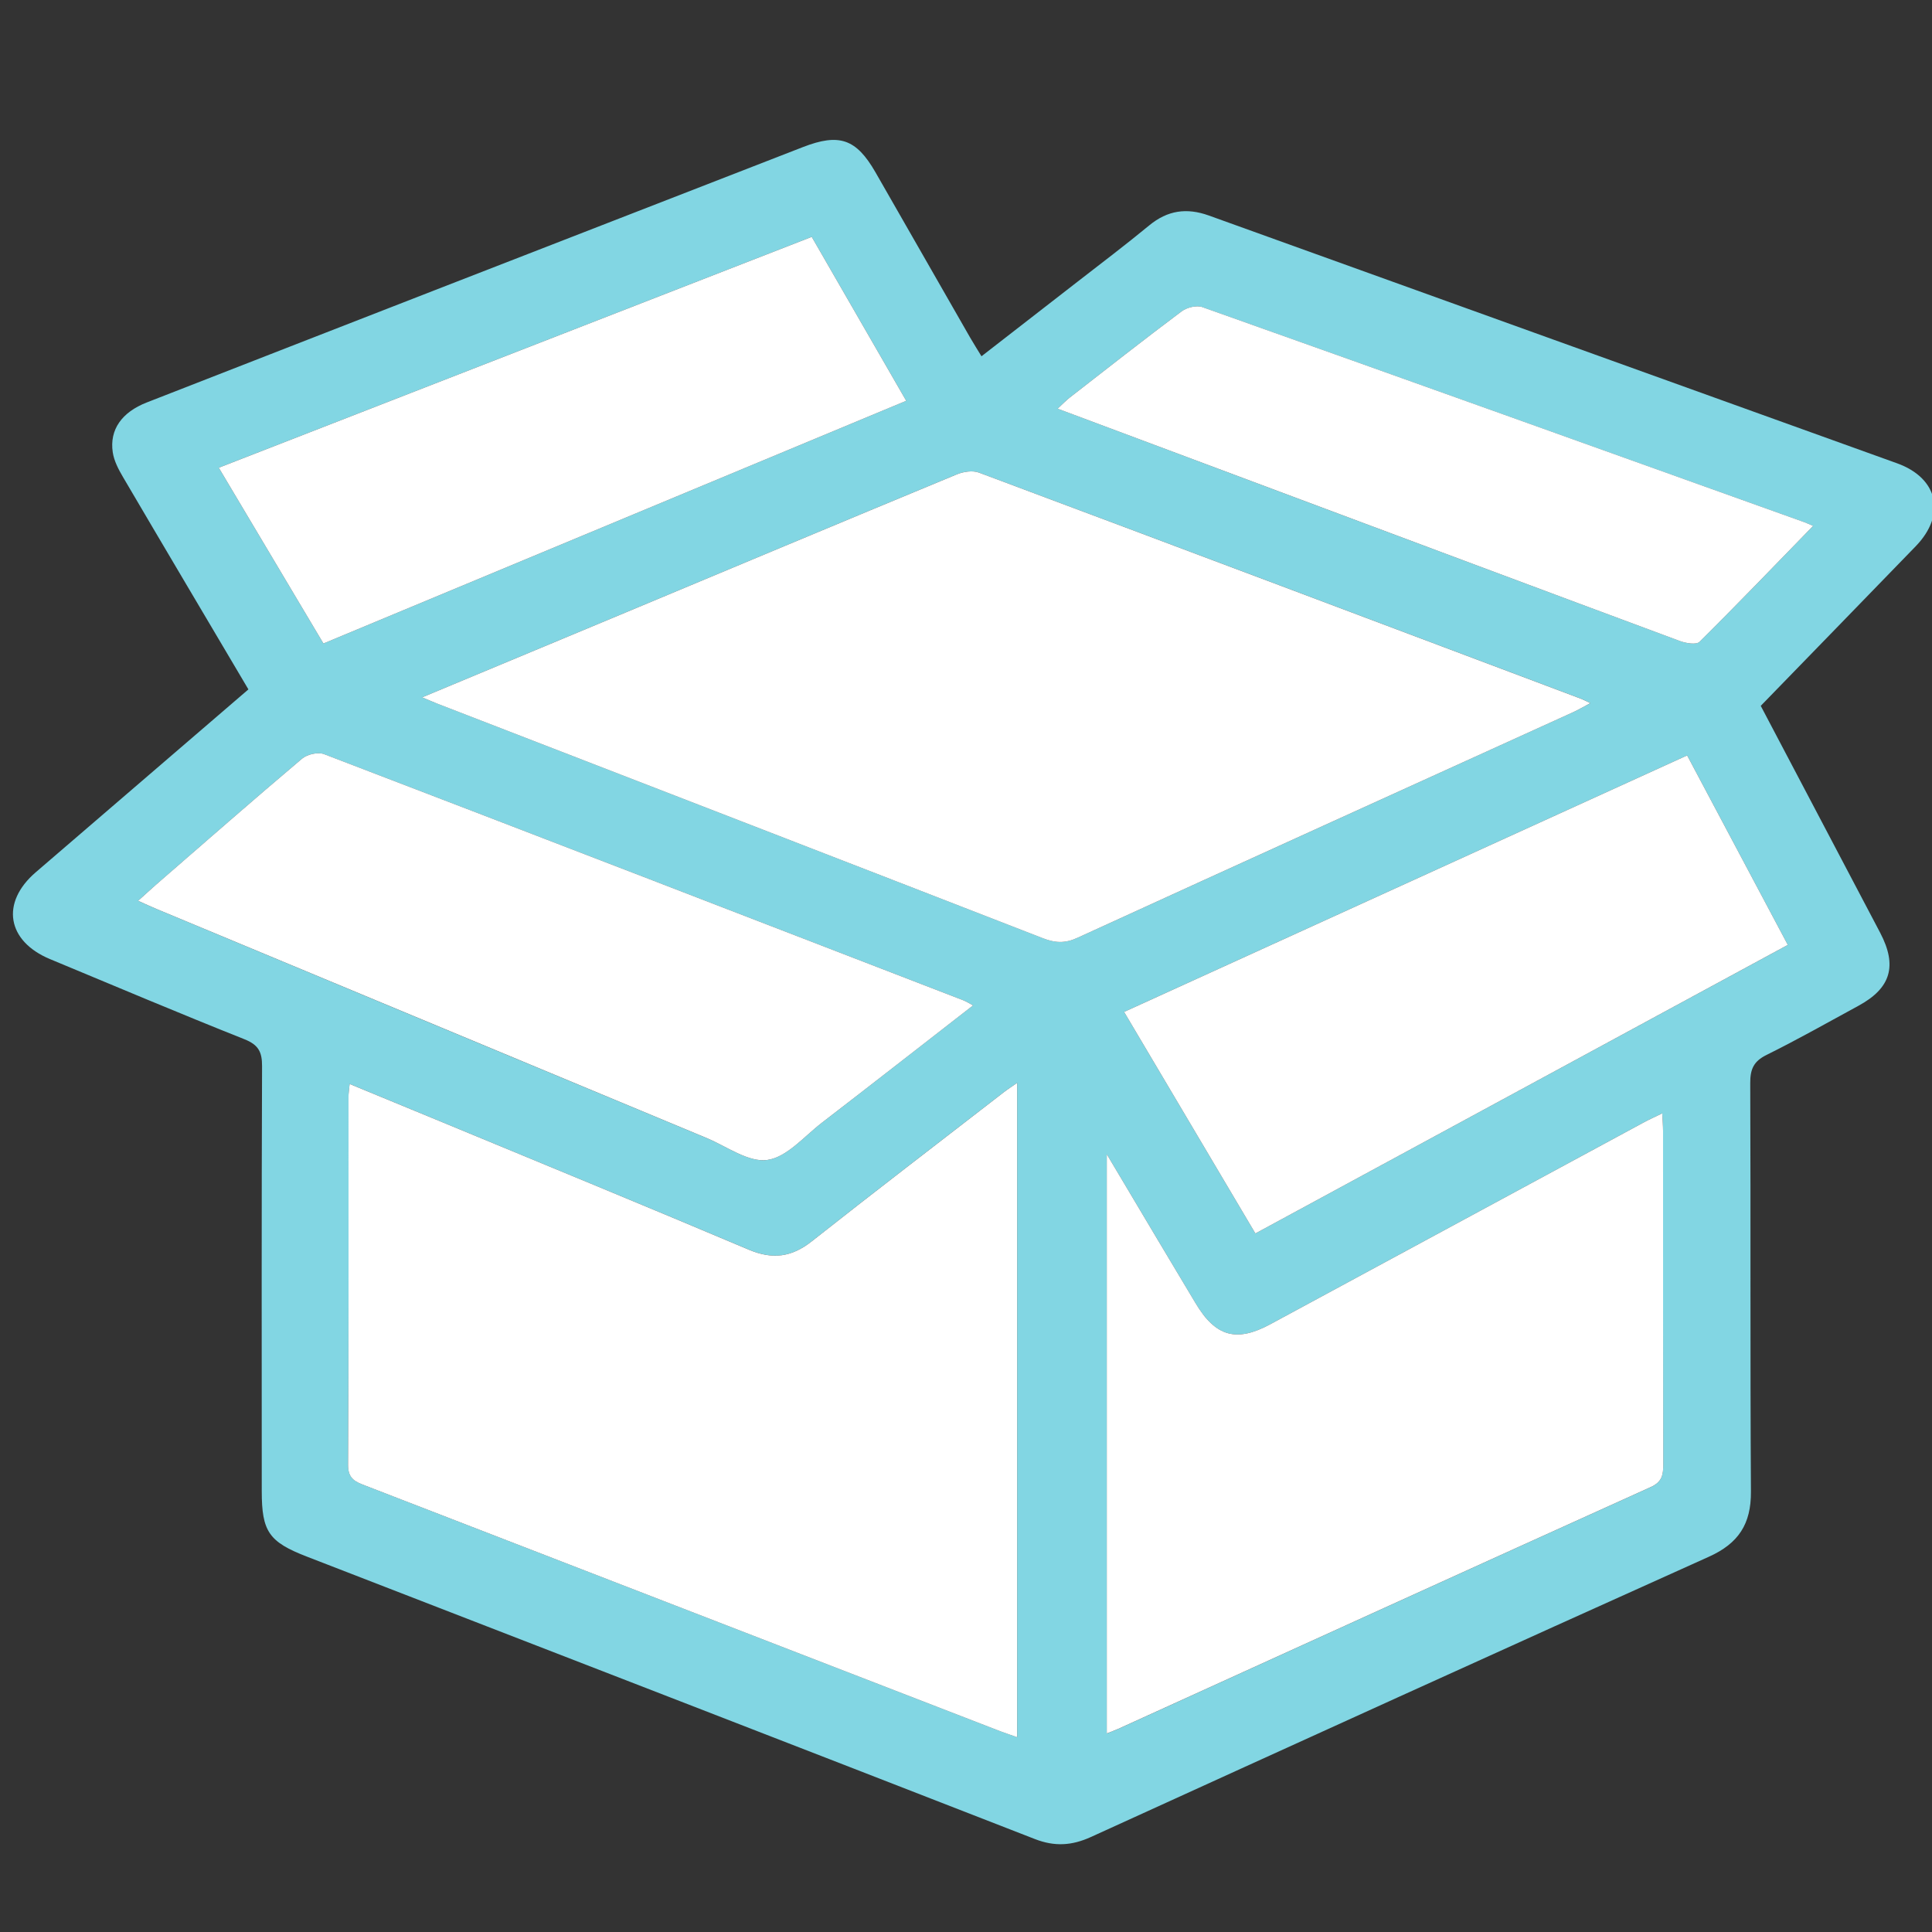
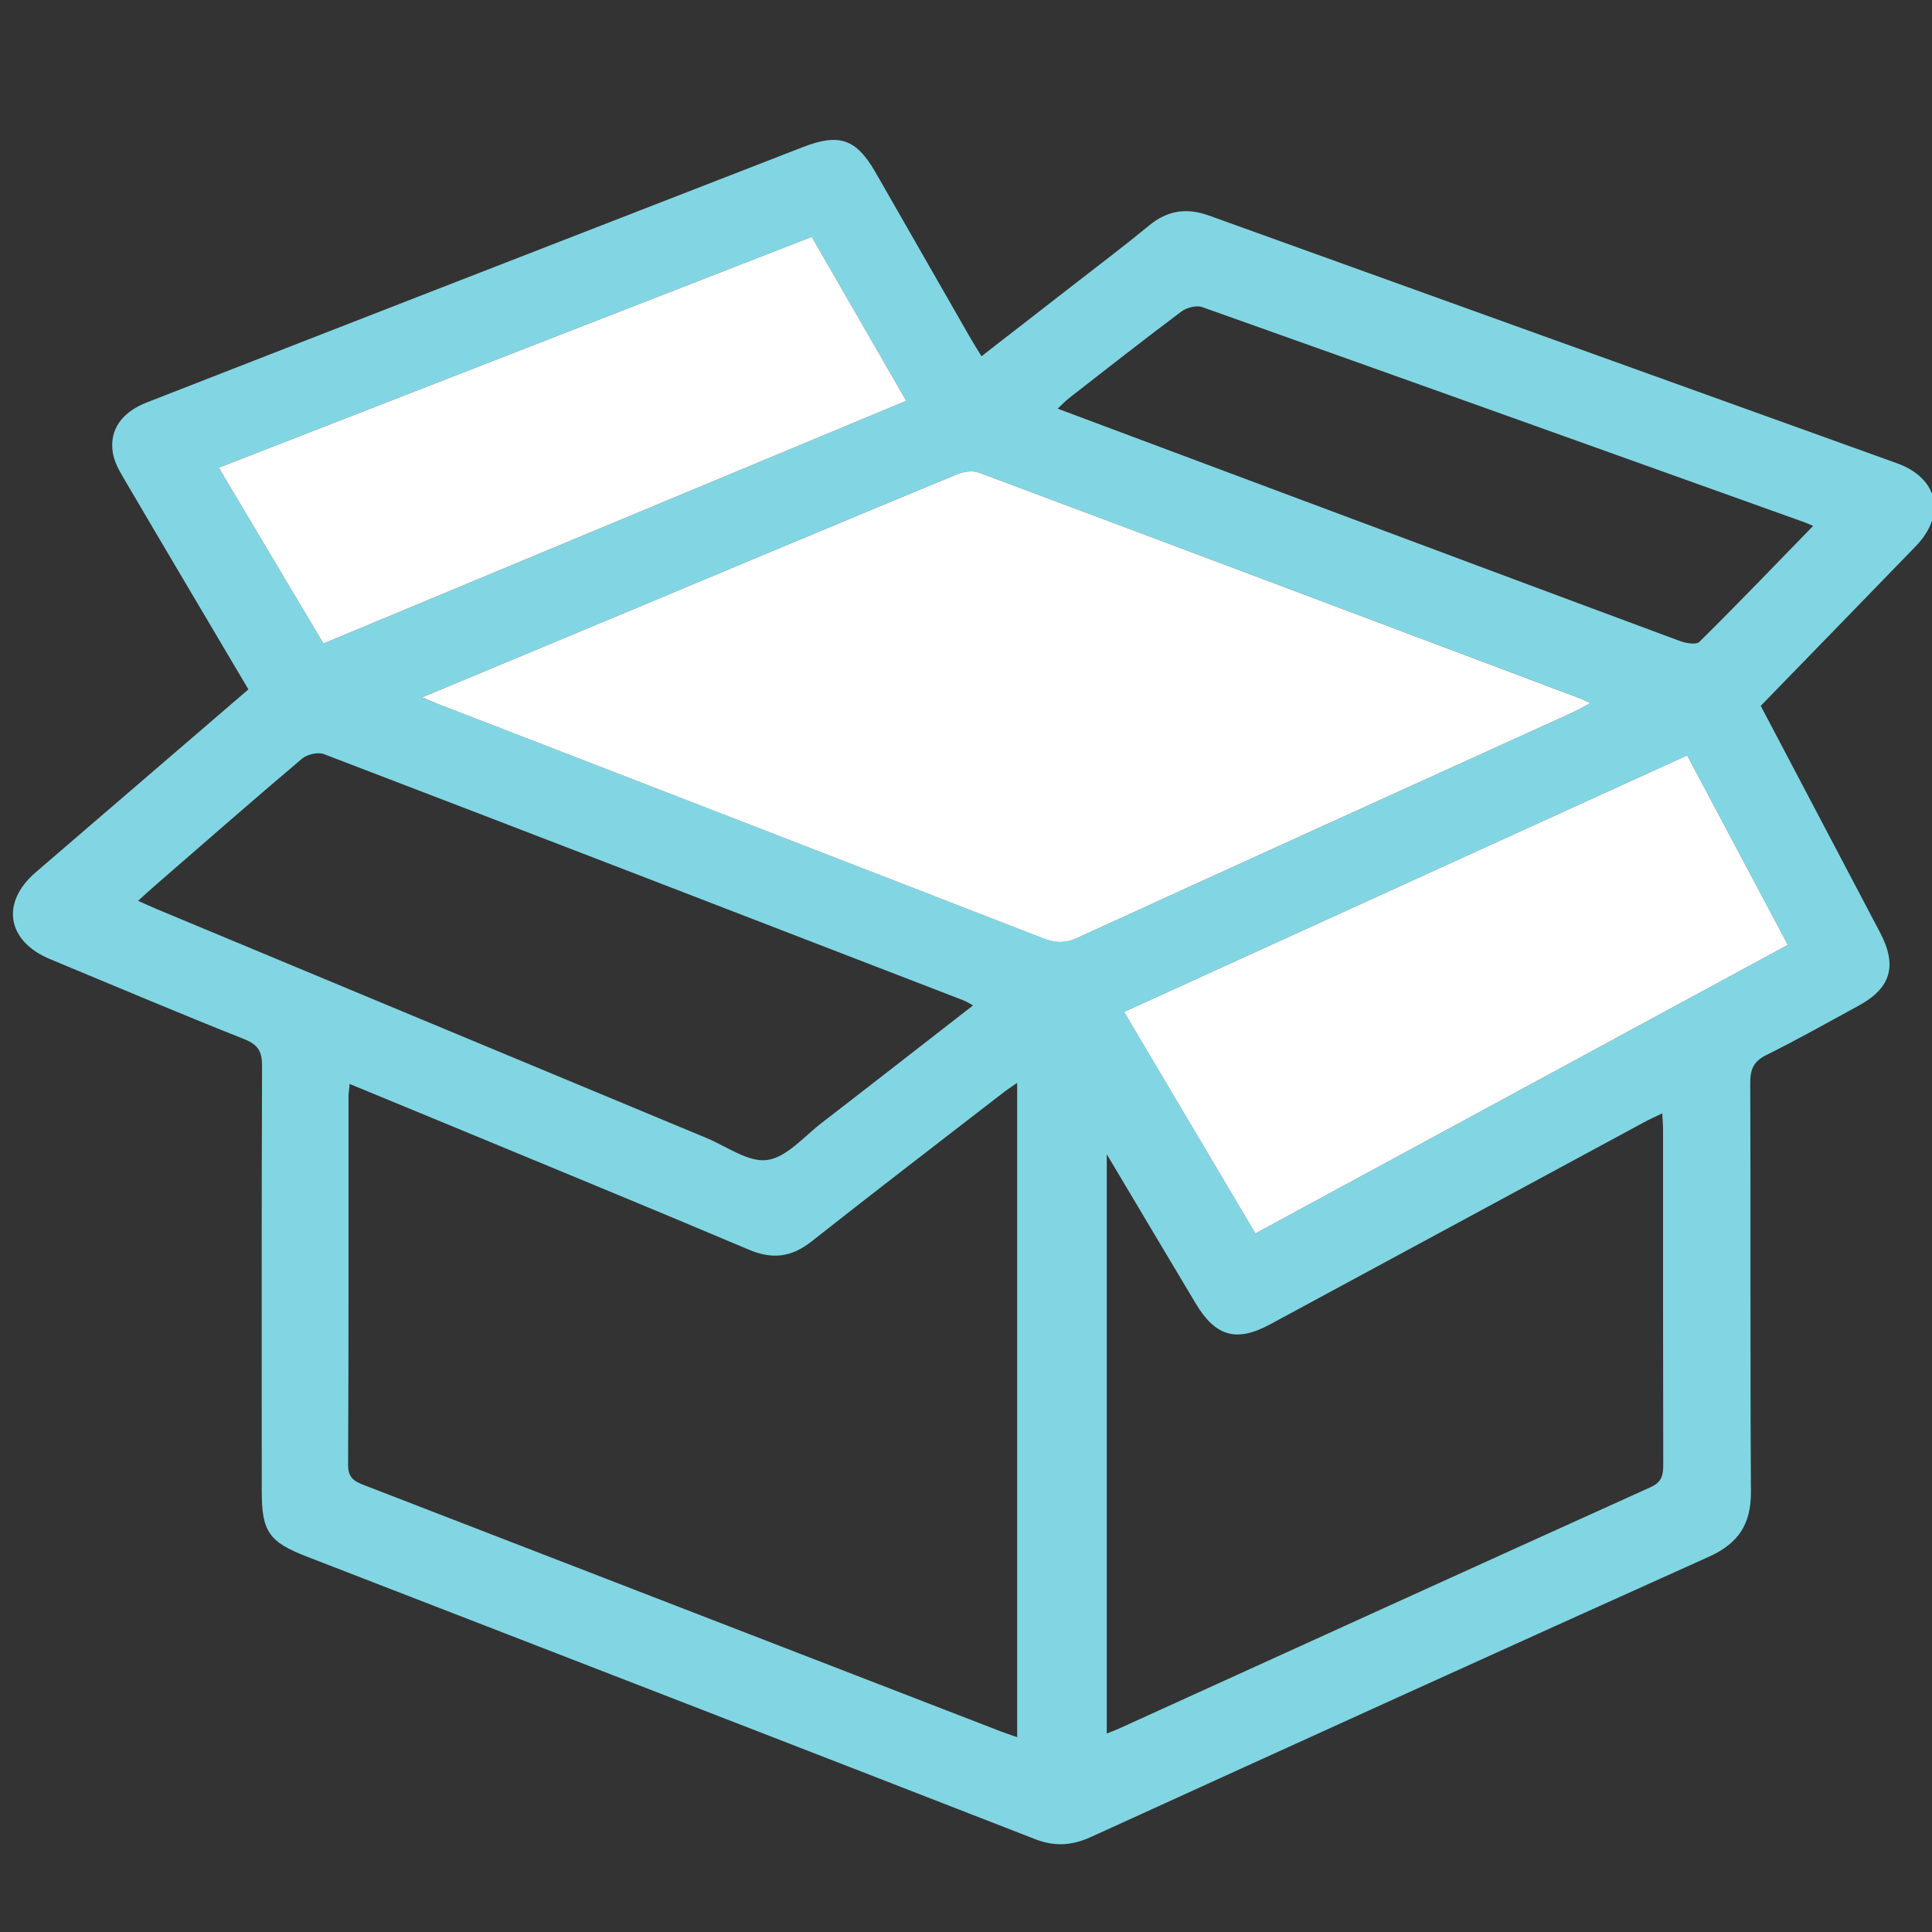
<svg xmlns="http://www.w3.org/2000/svg" version="1.1" id="Capa_1" x="0px" y="0px" width="64px" height="64px" viewBox="0 0 64 64" style="enable-background:new 0 0 64 64;" xml:space="preserve">
  <rect x="0" y="0" width="64" height="64" fill="#333333" stroke="none" />
  <g>
    <path style="fill:#82D6E3;" d="M60.063,17.421c-0.138-0.058-0.206-0.09-0.276-0.116c-6.652-2.382-13.303-4.767-19.962-7.132   c-0.191-0.068-0.512,0.015-0.686,0.144c-1.246,0.933-2.47,1.894-3.699,2.85c-0.131,0.101-0.245,0.223-0.405,0.37   c2.419,0.905,4.763,1.782,7.107,2.659c4.501,1.682,9.001,3.367,13.506,5.038c0.198,0.074,0.541,0.133,0.647,0.028   C57.558,20.014,58.787,18.733,60.063,17.421 M30.02,13.277c-1.062-1.842-2.087-3.621-3.13-5.43   c-6.56,2.554-13.076,5.09-19.643,7.647c1.177,1.977,2.31,3.88,3.467,5.823C17.149,18.638,23.538,15.977,30.02,13.277    M55.889,25.024c-6.261,2.851-12.442,5.667-18.652,8.497c1.462,2.467,2.89,4.876,4.349,7.339   c5.906-3.201,11.768-6.377,17.638-9.558C58.093,29.173,57.006,27.126,55.889,25.024 M32.233,33.306   c-0.136-0.073-0.219-0.131-0.312-0.166c-7.06-2.726-14.12-5.453-21.188-8.158c-0.199-0.077-0.558,0.005-0.727,0.149   c-1.621,1.37-3.218,2.77-4.82,4.161c-0.191,0.165-0.376,0.337-0.612,0.549c0.248,0.11,0.427,0.194,0.61,0.27   c6.073,2.53,12.147,5.062,18.222,7.588c0.67,0.278,1.388,0.815,2.012,0.727c0.649-0.092,1.222-0.784,1.811-1.236   C28.892,35.909,30.546,34.616,32.233,33.306 M55.065,36.88c-0.241,0.118-0.439,0.206-0.627,0.309   c-4.122,2.226-8.241,4.455-12.363,6.681c-1.12,0.605-1.811,0.405-2.469-0.697c-0.413-0.694-0.828-1.387-1.242-2.081   c-0.543-0.911-1.085-1.822-1.701-2.857v19.189c0.158-0.063,0.269-0.101,0.375-0.149c5.879-2.673,11.756-5.351,17.642-8.011   c0.378-0.171,0.418-0.406,0.417-0.755c-0.009-3.68-0.005-7.359-0.006-11.038C55.092,37.293,55.077,37.118,55.065,36.88    M13.984,23.101c0.256,0.105,0.385,0.162,0.515,0.212c6.685,2.587,13.372,5.171,20.054,7.768c0.4,0.156,0.728,0.173,1.136-0.013   c5.472-2.504,10.954-4.988,16.432-7.48c0.171-0.077,0.333-0.174,0.562-0.295c-0.154-0.075-0.221-0.113-0.292-0.14   c-6.652-2.504-13.303-5.009-19.961-7.497c-0.21-0.079-0.514-0.033-0.733,0.057c-3.806,1.577-7.605,3.169-11.406,4.757   C18.223,21.333,16.155,22.195,13.984,23.101 M33.694,35.872c-0.188,0.131-0.318,0.213-0.439,0.307   c-2.127,1.645-4.261,3.28-6.372,4.946c-0.661,0.521-1.293,0.604-2.073,0.273c-3.366-1.424-6.747-2.81-10.123-4.21   c-1.017-0.422-2.036-0.84-3.105-1.281c-0.017,0.195-0.037,0.311-0.037,0.427c-0.002,4.065,0.008,8.13-0.014,12.196   c-0.003,0.472,0.263,0.563,0.59,0.69c7.005,2.708,14.009,5.418,21.013,8.128c0.176,0.068,0.356,0.126,0.561,0.198V35.872z    M8.229,22.837c-1.4-2.368-2.781-4.694-4.151-7.028c-0.151-0.256-0.3-0.539-0.343-0.826c-0.112-0.75,0.3-1.328,1.127-1.651   c3.179-1.242,6.358-2.48,9.538-3.718c4.065-1.581,8.13-3.161,12.196-4.741c1.205-0.468,1.768-0.275,2.406,0.836   c1.046,1.822,2.088,3.647,3.133,5.47c0.11,0.191,0.227,0.375,0.378,0.623c1.075-0.834,2.124-1.646,3.17-2.461   c0.798-0.62,1.605-1.23,2.385-1.873c0.607-0.501,1.24-0.593,1.976-0.329c7.598,2.741,15.199,5.47,22.798,8.208   c1.365,0.492,1.633,1.7,0.62,2.747c-1.702,1.758-3.408,3.51-5.135,5.288c1.006,1.912,2.002,3.803,2.998,5.696   c0.32,0.608,0.641,1.215,0.96,1.824c0.572,1.094,0.353,1.832-0.72,2.415c-1.012,0.55-2.014,1.118-3.046,1.629   c-0.431,0.212-0.542,0.476-0.54,0.935c0.018,4.512-0.005,9.022,0.023,13.534c0.007,1.07-0.412,1.713-1.393,2.154   c-6.833,3.073-13.653,6.176-20.471,9.284c-0.629,0.286-1.198,0.324-1.856,0.068c-8.035-3.131-16.077-6.24-24.116-9.356   c-1.258-0.487-1.495-0.828-1.495-2.166c-0.002-4.693-0.008-9.387,0.01-14.08c0.002-0.471-0.118-0.707-0.58-0.891   c-2.157-0.859-4.297-1.763-6.441-2.655c-1.434-0.596-1.645-1.872-0.477-2.877C3.513,26.893,5.844,24.889,8.229,22.837" />
-     <path style="fill:#FFFFFF;" d="M33.694,35.872v21.675c-0.205-0.072-0.386-0.131-0.561-0.198c-7.004-2.71-14.008-5.421-21.013-8.129   c-0.326-0.126-0.593-0.217-0.59-0.689c0.023-4.065,0.013-8.13,0.014-12.196c0-0.117,0.02-0.232,0.038-0.427   c1.068,0.44,2.087,0.859,3.105,1.281c3.376,1.399,6.757,2.786,10.122,4.21c0.781,0.33,1.412,0.248,2.074-0.273   c2.111-1.666,4.246-3.301,6.373-4.947C33.376,36.086,33.506,36.003,33.694,35.872" />
    <path style="fill:#FFFFFF;" d="M13.984,23.101c2.172-0.906,4.239-1.767,6.306-2.63c3.801-1.588,7.601-3.181,11.406-4.757   c0.218-0.09,0.523-0.137,0.733-0.058c6.658,2.489,13.309,4.994,19.961,7.498c0.071,0.027,0.137,0.065,0.292,0.139   c-0.229,0.121-0.392,0.218-0.562,0.296c-5.478,2.491-10.96,4.975-16.433,7.48c-0.406,0.186-0.734,0.169-1.136,0.013   c-6.681-2.597-13.368-5.181-20.053-7.768C14.368,23.263,14.239,23.206,13.984,23.101" />
-     <path style="fill:#FFFFFF;" d="M55.066,36.88c0.01,0.238,0.025,0.413,0.025,0.589c0.002,3.68-0.002,7.359,0.007,11.038   c0.001,0.349-0.039,0.585-0.417,0.755c-5.886,2.66-11.763,5.338-17.643,8.011c-0.105,0.048-0.216,0.086-0.375,0.149V38.234   c0.617,1.035,1.158,1.947,1.701,2.858c0.413,0.693,0.828,1.387,1.243,2.081c0.658,1.102,1.348,1.302,2.468,0.697   c4.122-2.226,8.242-4.455,12.363-6.681C54.627,37.086,54.824,36.998,55.066,36.88" />
-     <path style="fill:#FFFFFF;" d="M32.234,33.306c-1.687,1.31-3.341,2.603-5.004,3.883c-0.589,0.453-1.162,1.145-1.811,1.236   c-0.624,0.089-1.342-0.447-2.012-0.727c-6.075-2.527-12.149-5.057-18.222-7.587c-0.183-0.077-0.362-0.16-0.61-0.271   c0.236-0.211,0.421-0.384,0.611-0.549c1.603-1.391,3.199-2.791,4.82-4.16c0.17-0.144,0.528-0.225,0.727-0.15   c7.068,2.705,14.128,5.433,21.188,8.159C32.014,33.176,32.098,33.233,32.234,33.306" />
    <path style="fill:#FFFFFF;" d="M55.889,25.024c1.116,2.101,2.204,4.149,3.335,6.277c-5.871,3.182-11.731,6.358-17.638,9.559   c-1.459-2.463-2.887-4.873-4.349-7.339C43.447,30.691,49.63,27.876,55.889,25.024" />
    <path style="fill:#FFFFFF;" d="M30.02,13.277c-6.482,2.699-12.871,5.36-19.306,8.04c-1.156-1.943-2.29-3.847-3.467-5.823   c6.568-2.556,13.084-5.093,19.643-7.647C27.933,9.656,28.958,11.434,30.02,13.277" />
-     <path style="fill:#FFFFFF;" d="M60.063,17.421c-1.277,1.312-2.506,2.594-3.767,3.842c-0.106,0.104-0.449,0.045-0.648-0.028   c-4.505-1.672-9.004-3.357-13.505-5.039c-2.344-0.876-4.688-1.753-7.108-2.658c0.16-0.148,0.275-0.27,0.405-0.371   c1.229-0.956,2.454-1.918,3.7-2.851c0.173-0.13,0.494-0.211,0.686-0.144c6.658,2.364,13.31,4.749,19.962,7.132   C59.857,17.33,59.924,17.363,60.063,17.421" />
  </g>
  <g>
</g>
  <g>
</g>
  <g>
</g>
  <g>
</g>
  <g>
</g>
  <g>
</g>
</svg>